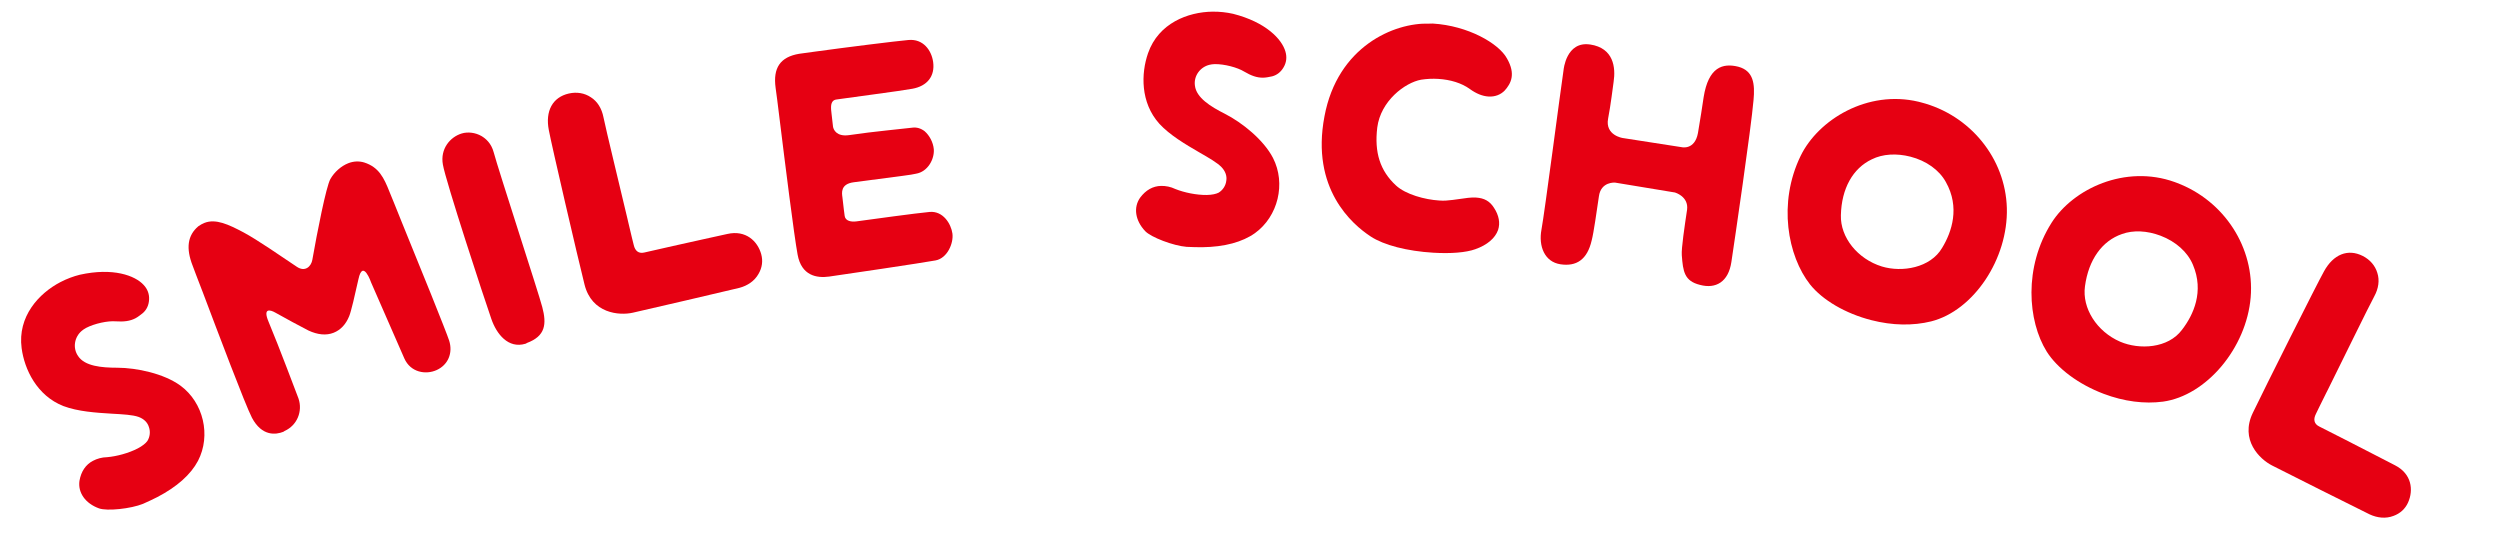
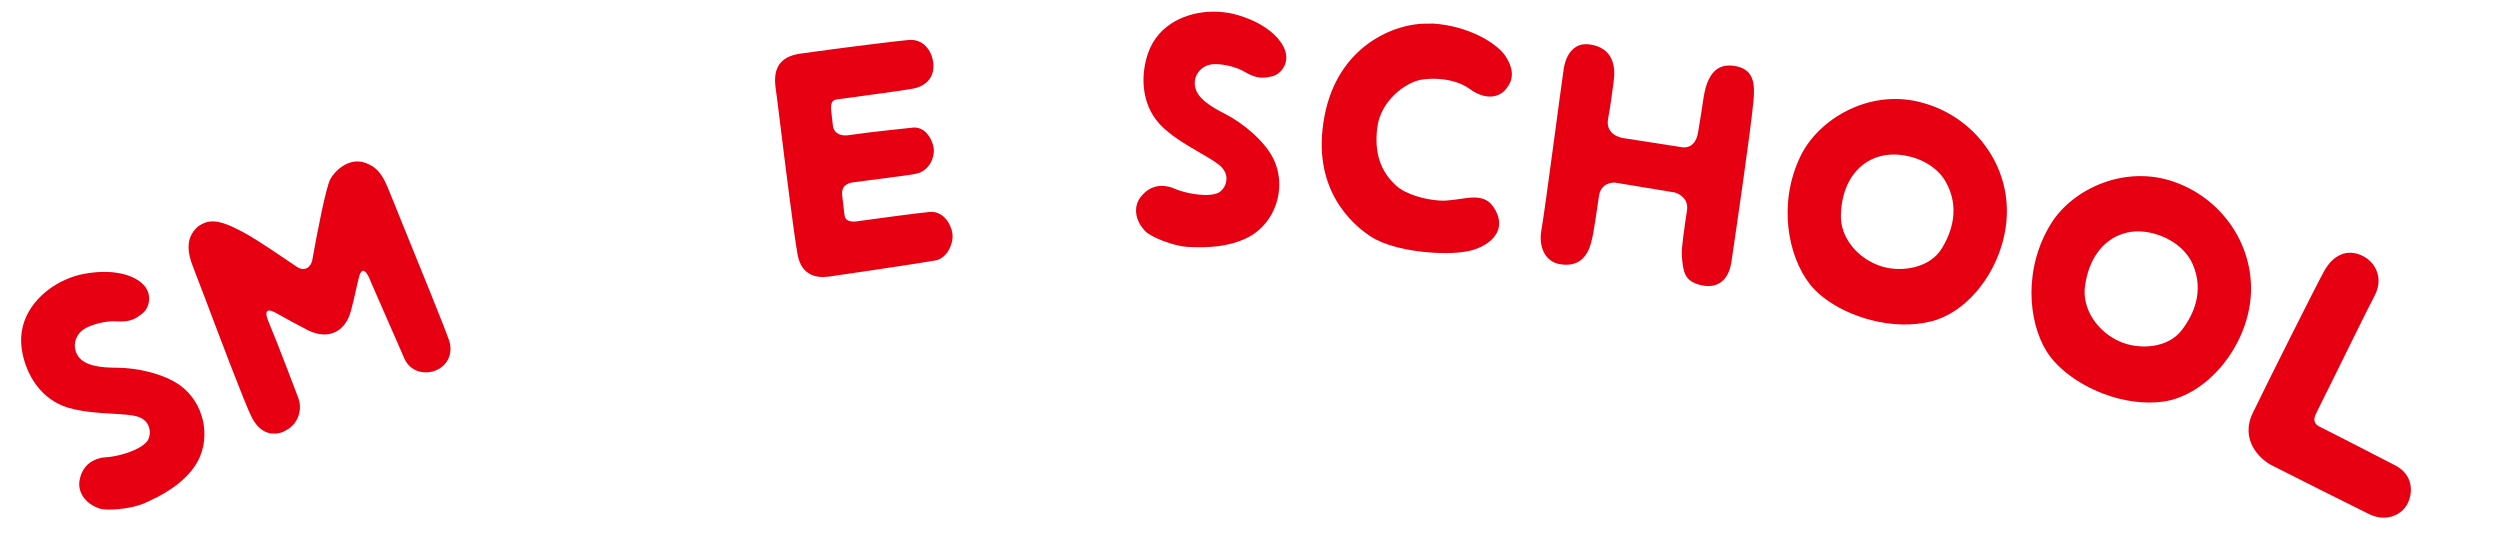
<svg xmlns="http://www.w3.org/2000/svg" id="layout" width="206" height="44" viewBox="0 0 206 44">
  <path d="m12.283,24.71c-.026.437-.199.809-.508,1.082-.221.171-.397.319-.619.436-.443.23-.946.295-1.617.25-.649-.056-1.742.175-2.451.544-.133.069-.254.161-.354.241-.606.513-.759,1.41-.301,2.073.551.841,1.939.963,3.236.964,1.61.007,3.833.484,5.19,1.468,1.913,1.399,2.54,4.117,1.457,6.204-.596,1.128-1.731,2.142-3.35,2.985-.377.196-.765.37-1.176.556-1,.408-2.976.62-3.639.374-1.114-.406-1.744-1.29-1.603-2.266.132-.773.514-1.339,1.113-1.65.333-.174.722-.292,1.169-.3.782-.068,1.772-.331,2.526-.724.377-.196.653-.425.784-.605.218-.34.267-.787.126-1.165-.118-.39-.436-.675-.852-.825-.484-.171-1.267-.213-2.196-.265-1.31-.079-2.798-.178-3.991-.627-2.194-.858-3.215-3.033-3.445-4.773-.346-2.61,1.423-4.519,3.197-5.442.532-.277,1.077-.477,1.6-.608,2.729-.604,4.541.059,5.258.841.319.341.482.764.446,1.233Z" style="fill:#e60012;" />
  <path d="m37.012,28.07c.324,1.027-.098,2-1.033,2.423-.889.404-2.15.203-2.665-.965-.28-.642-1.708-3.921-2.727-6.233,0,0-.687-2.014-1.053-.283-.28,1.266-.607,2.685-.762,3.041-.272.672-.706,1.139-1.288,1.368-.604.238-1.305.165-2.06-.183-.741-.379-1.833-.97-2.731-1.475-.417-.239-1.052-.419-.57.734.927,2.215,2.251,5.776,2.471,6.335.366,1.064-.118,2.223-1.146,2.682-.023.01-.061.051-.107.069-.605.238-1.752.396-2.58-1.159-.547-1.047-2.839-7.13-4.067-10.381l-.037-.093c-.403-1.023-.665-1.753-.774-2.032-.578-1.465-.429-2.518.457-3.271.168-.12.345-.216.507-.28.93-.367,1.986.13,3.208.776,1.158.619,3.082,1.956,4.396,2.835.699.477,1.193-.041,1.284-.561.406-2.31,1.139-6.038,1.485-6.658.333-.588.892-1.077,1.473-1.307.442-.174.892-.19,1.319-.063,1.2.387,1.619,1.243,2.086,2.429.11.279.519,1.247,1.014,2.503l.028.069c1.376,3.354,3.651,8.986,3.871,9.679Z" style="fill:#e60012;" />
-   <path d="m44.681,25.295c.371,1.403.278,2.397-1.273,2.97-.041.038-.064.046-.112.06-1.413.426-2.382-.796-2.812-2.051-.563-1.606-3.776-11.397-3.991-12.717-.231-1.289.596-2.27,1.553-2.558.503-.152,1.125-.079,1.631.213.35.208.806.593,1.005,1.343.171.653,1.128,3.655,2.049,6.538.929,2.906,1.807,5.645,1.949,6.202Z" style="fill:#e60012;" />
-   <path d="m62.726,20.952c.152.556.073,1.111-.223,1.615-.328.587-.907.975-1.583,1.154-1.336.329-7.67,1.794-8.767,2.043-1.122.255-3.393.078-3.99-2.325-.542-2.158-2.729-11.56-2.94-12.717-.306-1.571.307-2.711,1.648-3.016.659-.149,1.299-.038,1.813.307.539.339.902.923,1.044,1.66.203,1.005,1.328,5.621,1.979,8.371l.05.22c.227.999.417,1.726.462,1.921.116.512.421.725.86.625.22-.05,1.195-.271,2.365-.537,1.683-.383,3.761-.829,4.492-.995,1.512-.344,2.493.588,2.791,1.674Z" style="fill:#e60012;" />
  <path d="m78.48,19.249c.105.768-.403,2.023-1.387,2.209-.91.176-7.958,1.22-8.775,1.332-1.015.14-2.28-.065-2.596-1.813-.295-1.6-1.034-7.528-1.472-11.077-.152-1.291-.292-2.307-.339-2.653-.228-1.659.381-2.55,1.935-2.814.297-.04.743-.102,1.362-.187,2.452-.337,6.669-.866,7.642-.949,1.22-.117,1.908.848,2.041,1.813.16,1.164-.484,1.984-1.716,2.204-.542.1-1.631.25-3.191.464-1.04.143-2.055.282-2.625.36-.223.031-.372.052-.446.062-.297.041-.443.263-.435.69-.014.078.067.672.162,1.543.034.247.292.843,1.308.703,2.027-.304,4.645-.537,5.214-.615.372-.052.714.053,1.024.288.401.349.706.912.759,1.485.062.824-.501,1.86-1.464,2.018-.17.049-.542.1-1.111.178-1.089.15-2.703.347-4.04.53-1.089.149-.963.889-.915,1.235.084.796.166,1.391.186,1.539.058.421.549.505.97.447,1.139-.156,4.978-.684,6.025-.777,1.121-.104,1.776.992,1.885,1.785Z" style="fill:#e60012;" />
  <path d="m105.764,5.553c-.219.378-.541.633-.939.738-.273.054-.498.107-.748.11-.5.008-.978-.161-1.557-.503-.555-.342-1.634-.627-2.434-.615-.15.002-.3.028-.424.056-.772.186-1.312.918-1.201,1.717.114.998,1.299,1.731,2.458,2.315,1.435.729,3.205,2.154,3.976,3.644,1.079,2.11.418,4.819-1.488,6.196-1.04.739-2.509,1.135-4.333,1.16-.425.006-.85-.013-1.3-.031-1.076-.085-2.936-.784-3.418-1.302-.812-.864-.978-1.937-.414-2.744.466-.632,1.061-.965,1.736-.975.375-.006.775.064,1.178.259.729.289,1.732.5,2.582.488.425-.006.773-.086.972-.188.347-.205.592-.583.636-.984.069-.4-.086-.799-.391-1.119-.355-.37-1.036-.761-1.842-1.224-1.134-.659-2.42-1.416-3.283-2.354-1.575-1.753-1.508-4.153-.932-5.812.865-2.487,3.302-3.396,5.302-3.424.6-.009,1.176.059,1.702.176,2.709.687,4.029,2.094,4.318,3.114.132.448.088.898-.156,1.302Z" style="fill:#e60012;" />
  <path d="m123.103,17.12c.413.626.524,1.259.341,1.823-.242.687-.902,1.248-1.875,1.59-.768.279-2.025.378-3.473.29-2.146-.13-4.068-.622-5.152-1.338-1.518-.994-4.945-3.931-3.808-9.896,1.075-5.769,5.752-7.739,8.626-7.641.1.006.201-.013.301-.007,2.894.176,5.435,1.632,6.11,2.874.748,1.298.325,2.073-.185,2.644-.32.331-.783.528-1.332.495-.5-.03-1.013-.237-1.541-.619-.671-.491-1.605-.773-2.604-.834-.474-.028-.926-.006-1.406.065-1.342.244-3.336,1.751-3.618,3.938-.25,2.062.234,3.569,1.538,4.775.807.75,2.408,1.172,3.557,1.242.199.012.373.022.55.008.378-.027.78-.078,1.135-.132.479-.07.935-.144,1.359-.118.673.041,1.134.295,1.477.841Z" style="fill:#e60012;" />
  <path d="m131.023,3.665c1.953.293,2.115,1.909,1.94,3.071-.063.42-.236,1.911-.456,3.041-.258,1.376,1.201,1.595,1.201,1.595l4.866.756s1.073.262,1.337-1.164c.181-1.035.381-2.37.47-2.963.396-2.469,1.562-2.824,2.853-2.504,1.264.341,1.379,1.42,1.258,2.741-.201,2.346-1.562,11.595-1.826,13.35-.248,1.656-1.295,2.232-2.583,1.887-1.292-.319-1.403-1.095-1.503-2.449-.046-.538.24-2.441.436-3.751.139-1.092-1-1.414-1-1.414l-4.934-.815s-1.172-.101-1.333,1.14c-.186,1.235-.425,2.994-.595,3.626-.365,1.588-1.26,2.161-2.569,1.965-1.311-.196-1.825-1.486-1.567-2.863.268-1.451,1.561-11.418,1.82-13.148,0,0,.208-2.396,2.186-2.099Z" style="fill:#e60012;" />
  <path d="m159.124,26.483c-1.487.367-3.185.345-4.929-.103-2.131-.547-4.016-1.649-5.051-2.947-1.83-2.327-2.67-6.698-.767-10.598,1.461-2.98,5.502-5.453,9.71-4.452l.193.05c4.068,1.044,6.97,4.626,7.084,8.708.114,4.185-2.737,8.46-6.241,9.342Zm1.216-11.482c-.546-.992-1.614-1.756-2.922-2.092-1.139-.292-2.291-.226-3.179.218-1.557.736-2.501,2.403-2.55,4.61-.054,1.818,1.372,3.604,3.381,4.223,1.652.501,3.996.121,4.964-1.54.802-1.317,1.476-3.339.306-5.419Z" style="fill:#e60012;" />
  <path d="m178.227,33.095c-1.519.201-3.203-.008-4.886-.645-2.058-.777-3.809-2.08-4.694-3.483-1.562-2.514-1.916-6.949.404-10.614,1.779-2.8,6.067-4.812,10.138-3.354l.187.07c3.928,1.484,6.416,5.363,6.08,9.431-.347,4.171-3.65,8.104-7.229,8.596Zm2.471-11.275c-.433-1.045-1.41-1.922-2.672-2.399-1.1-.415-2.252-.477-3.183-.134-1.628.561-2.749,2.113-3.041,4.301-.253,1.801.968,3.731,2.896,4.567,1.586.68,3.956.56,5.101-.984.942-1.22,1.833-3.154.899-5.351Z" style="fill:#e60012;" />
  <path d="m198.424,41.411c-.238.523-.654.901-1.203,1.1-.629.241-1.32.17-1.957-.124-1.236-.601-7.045-3.522-8.048-4.032-1.025-.521-2.659-2.107-1.583-4.337.963-2.007,5.289-10.635,5.865-11.66.77-1.403,1.969-1.888,3.195-1.266.602.306,1.023.801,1.199,1.395.197.604.104,1.286-.258,1.943-.487.903-2.571,5.173-3.828,7.703l-.103.201c-.464.914-.781,1.594-.872,1.772-.238.468-.139.826.262,1.03.201.102,1.093.555,2.162,1.098,1.539.781,3.422,1.767,4.092,2.105,1.381.702,1.541,2.045,1.076,3.071Z" style="fill:#e60012;" />
</svg>